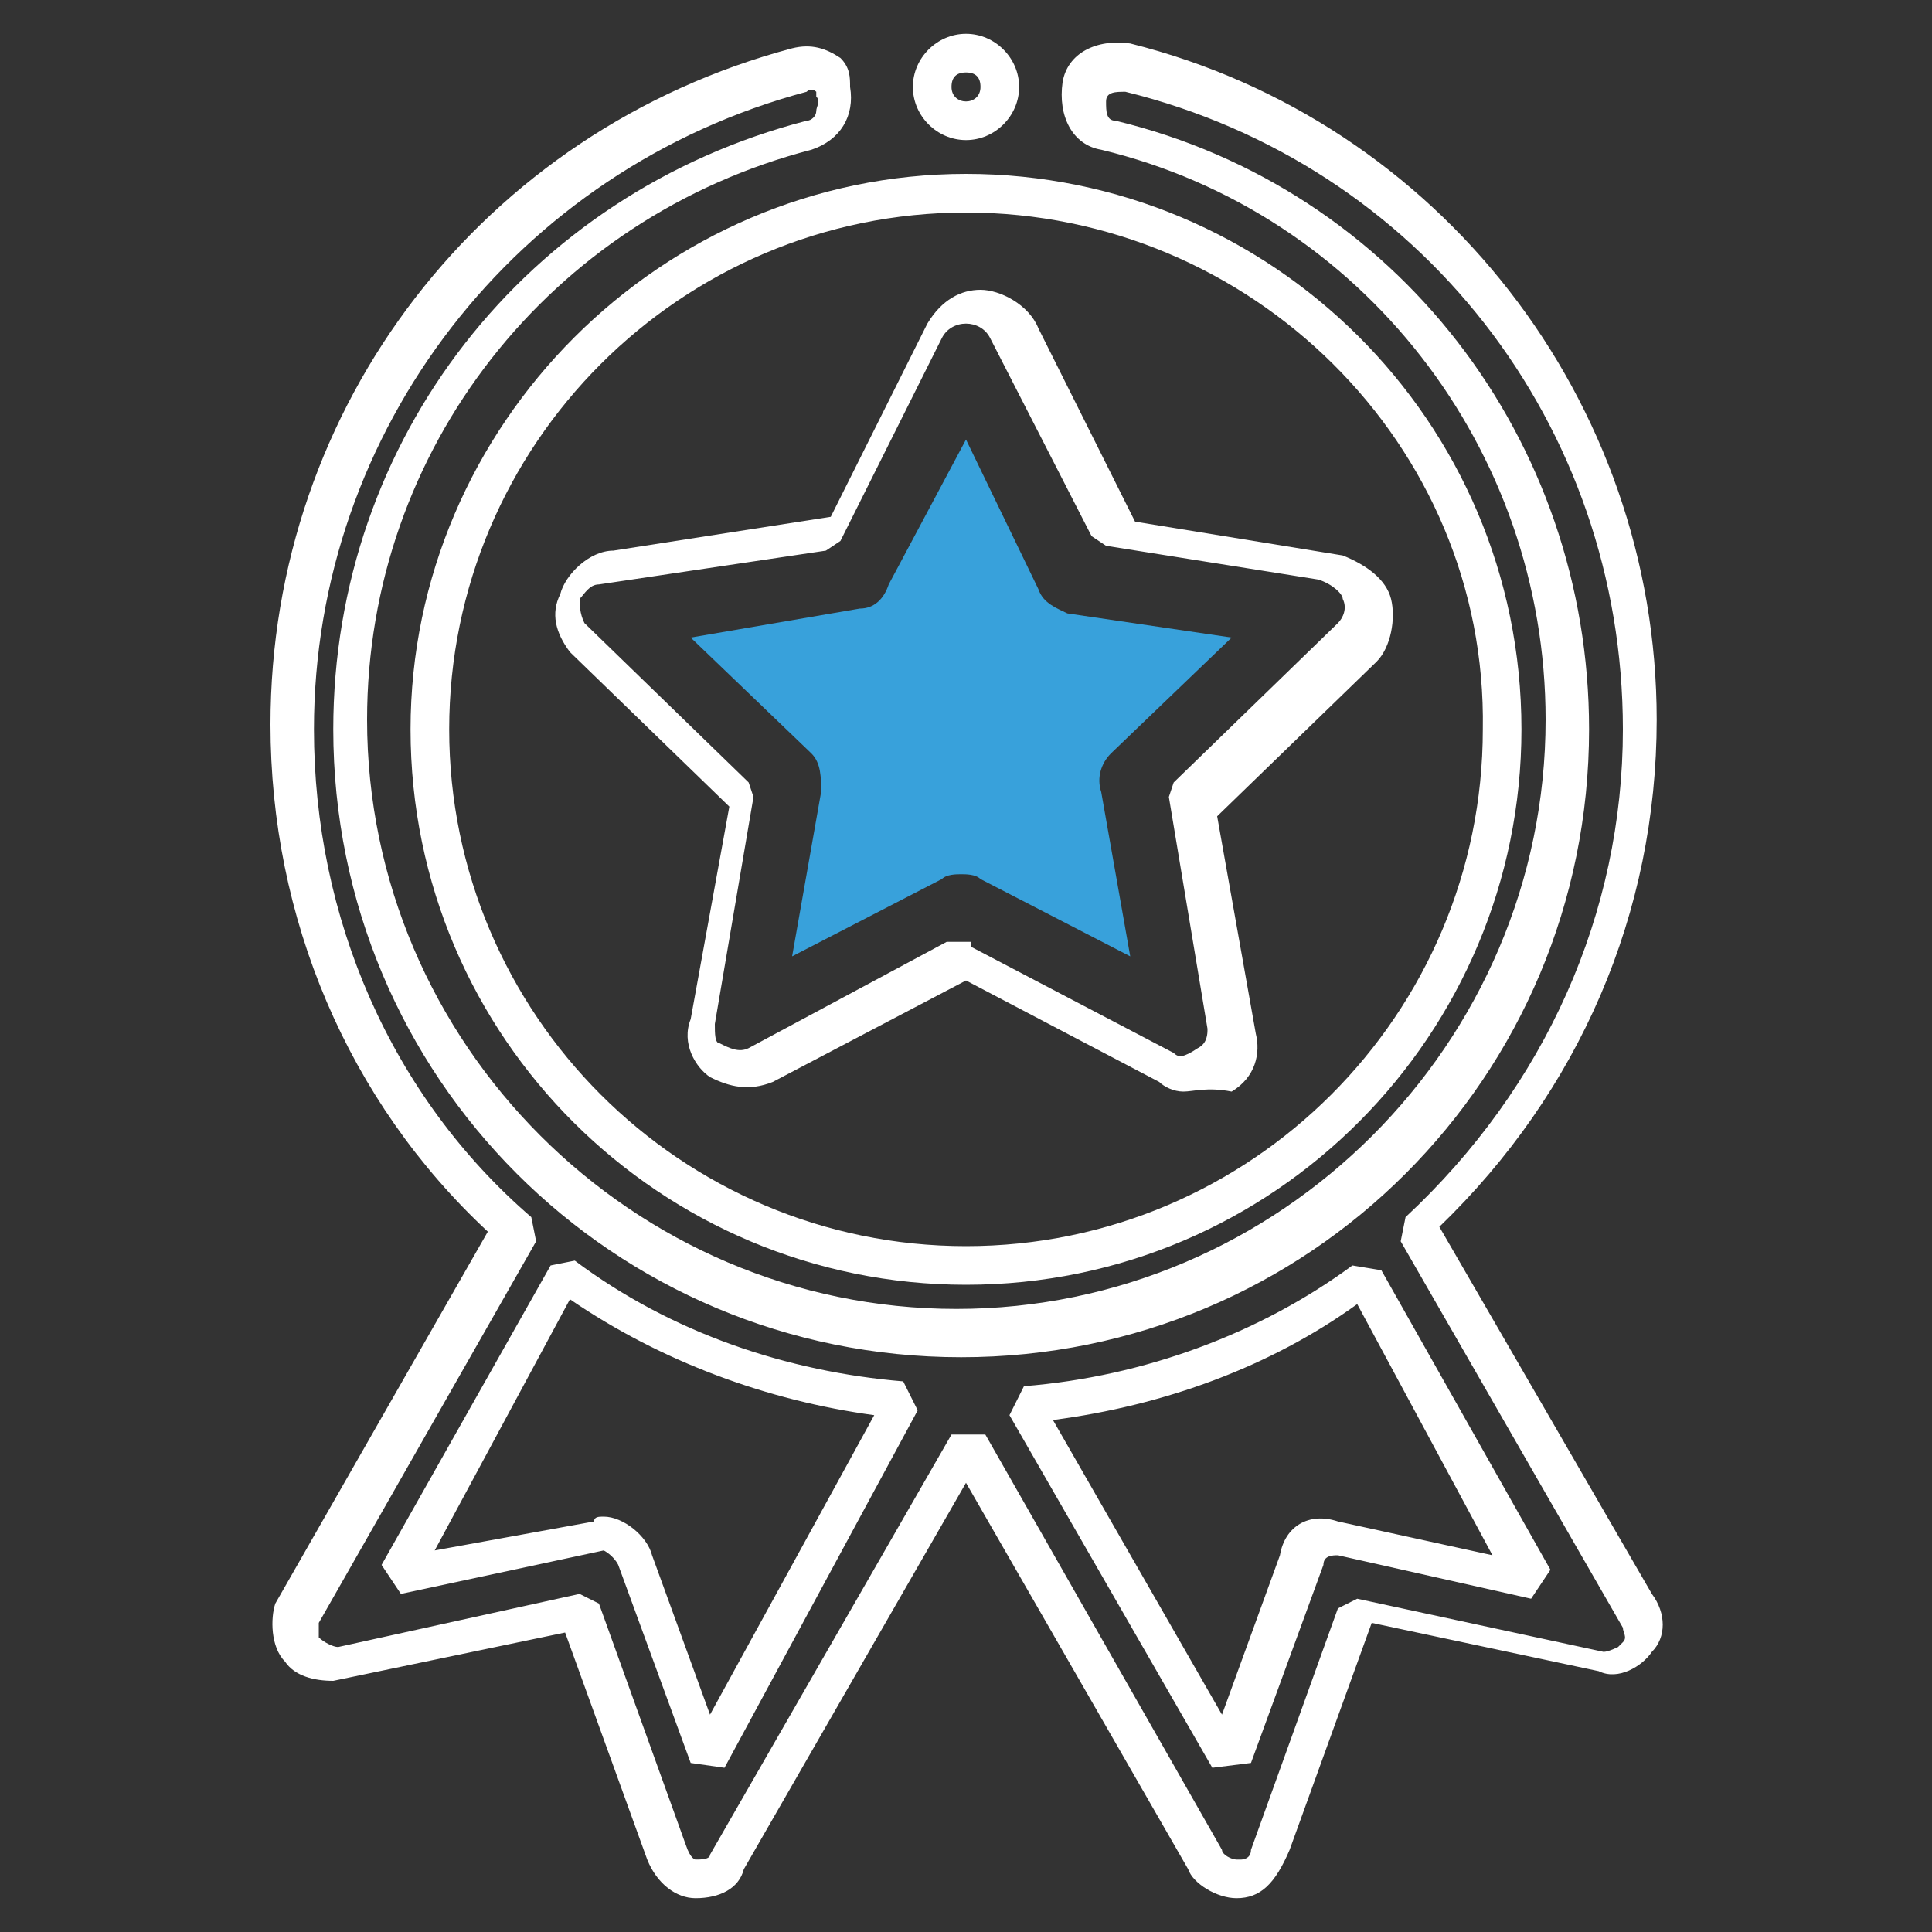
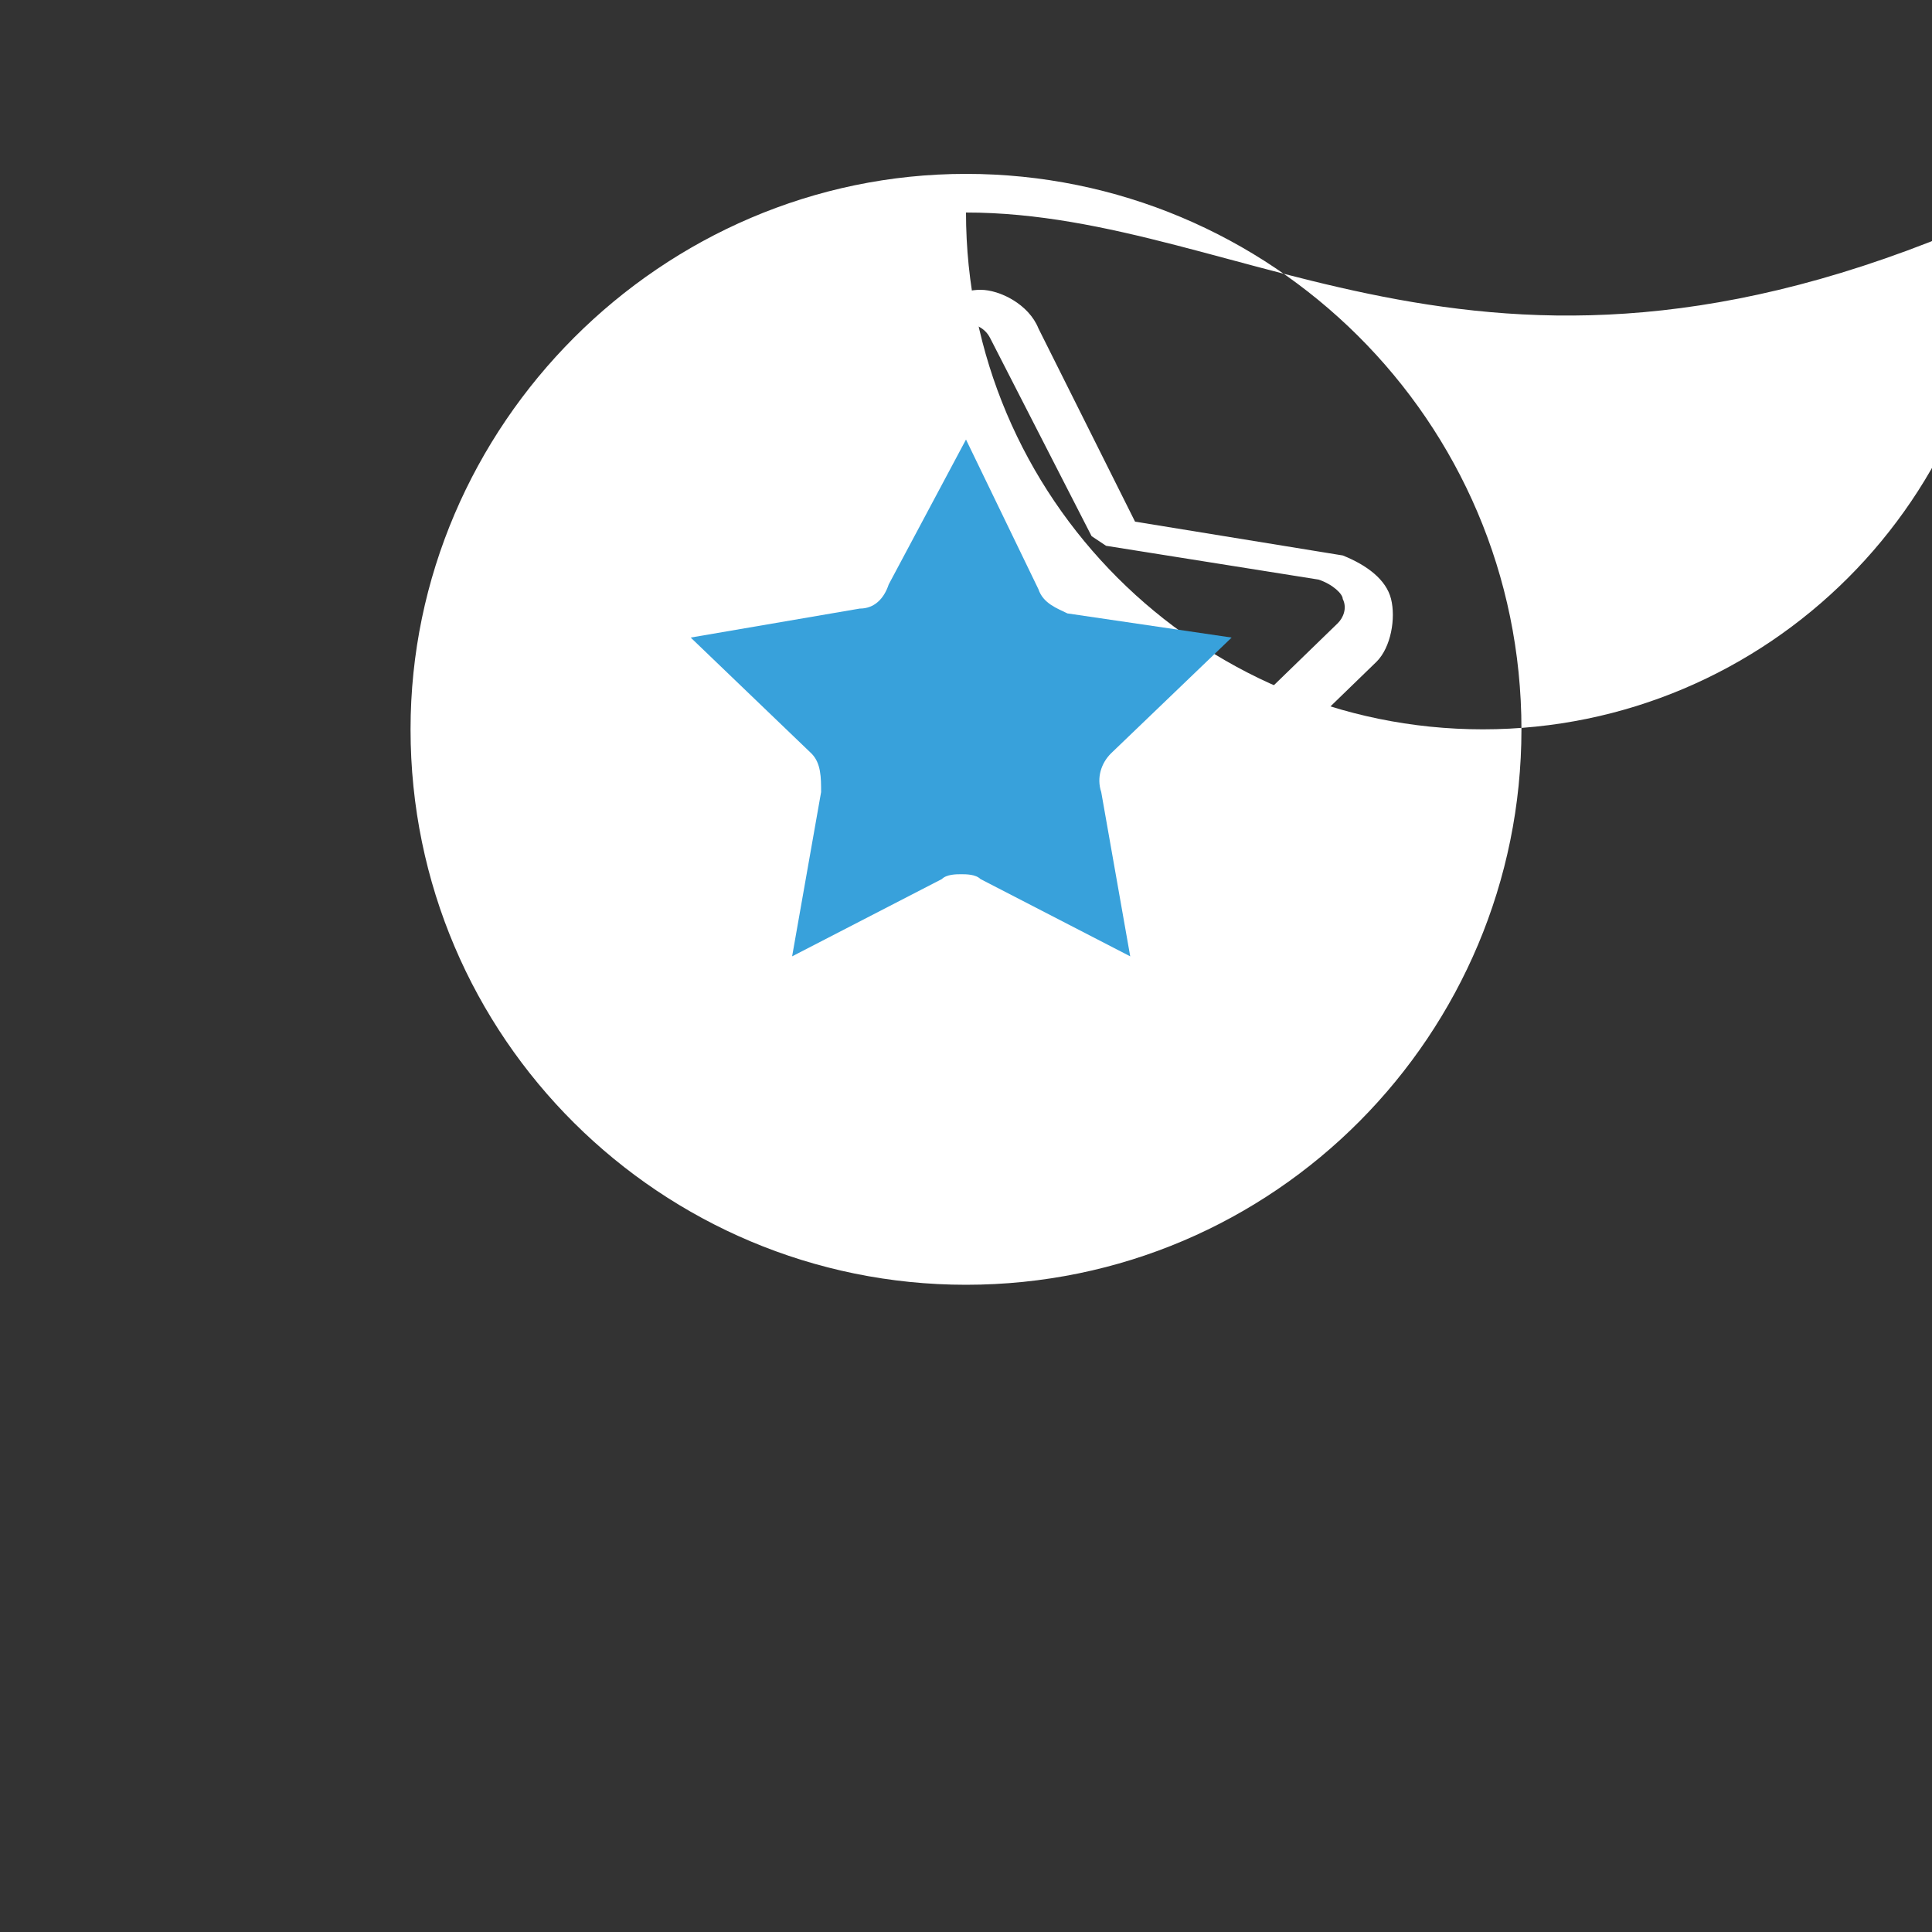
<svg xmlns="http://www.w3.org/2000/svg" version="1.1" id="Capa_1" x="0px" y="0px" viewBox="0 0 40 40" style="enable-background:new 0 0 40 40;" xml:space="preserve">
  <rect x="0" y="0" width="40" height="40" fill="#333333" stroke="none" />
  <style type="text/css">
	.st0{fill:#FFFFFF;}
	.st1{fill:#38A1DB;}
</style>
  <g>
-     <path class="st0" d="M20,26.6c-6.3,0-11.5-5.1-11.5-11.5C8.5,8.8,13.7,3.6,20,3.6c6.3,0,11.5,5.1,11.5,11.5   C31.5,21.4,26.4,26.6,20,26.6z M20,4.4c-5.9,0-10.7,4.8-10.7,10.7c0,5.9,4.8,10.7,10.7,10.7c5.9,0,10.7-4.8,10.7-10.7   C30.8,9.2,25.9,4.4,20,4.4z" />
+     <path class="st0" d="M20,26.6c-6.3,0-11.5-5.1-11.5-11.5C8.5,8.8,13.7,3.6,20,3.6c6.3,0,11.5,5.1,11.5,11.5   C31.5,21.4,26.4,26.6,20,26.6z M20,4.4c0,5.9,4.8,10.7,10.7,10.7c5.9,0,10.7-4.8,10.7-10.7   C30.8,9.2,25.9,4.4,20,4.4z" />
    <g>
      <path class="st0" d="M24.5,22.6c-0.2,0-0.4-0.1-0.5-0.2l-4-2.1l-4,2.1c-0.5,0.2-0.9,0.1-1.3-0.1c-0.3-0.2-0.6-0.7-0.4-1.2l0.8-4.4    l-3.3-3.2c-0.3-0.4-0.4-0.8-0.2-1.2c0.1-0.4,0.6-0.9,1.1-0.9l4.5-0.7l2-4c0.3-0.5,0.7-0.7,1.1-0.7c0.4,0,1,0.3,1.2,0.8l2,4    l4.3,0.7c0.5,0.2,0.9,0.5,1,0.9c0.1,0.4,0,1-0.3,1.3l-3.3,3.2l0.8,4.5c0.1,0.4,0,0.9-0.5,1.2C25,22.5,24.7,22.6,24.5,22.6z     M20.1,19.6l4.2,2.2c0.1,0.1,0.2,0.1,0.5-0.1c0.2-0.1,0.2-0.3,0.2-0.4l-0.8-4.8l0.1-0.3l3.4-3.3c0.1-0.1,0.2-0.3,0.1-0.5    c0-0.1-0.2-0.3-0.5-0.4l-4.4-0.7l-0.3-0.2L20.5,7c-0.1-0.2-0.3-0.3-0.5-0.3c-0.2,0-0.4,0.1-0.5,0.3l-2.1,4.2l-0.3,0.2l-4.7,0.7    c-0.2,0-0.3,0.2-0.4,0.3c0,0.1,0,0.3,0.1,0.5l3.4,3.3l0.1,0.3l-0.8,4.7c0,0.2,0,0.4,0.1,0.4c0.2,0.1,0.4,0.2,0.6,0.1l4.1-2.2H20.1    z" />
      <path class="st1" d="M17.8,12.6c0.3,0,0.5-0.2,0.6-0.5l1.6-3l1.5,3.1c0.1,0.3,0.4,0.4,0.6,0.5l3.4,0.5L23,15.6    c-0.2,0.2-0.3,0.5-0.2,0.8l0.6,3.4l-3.1-1.6c-0.1-0.1-0.3-0.1-0.4-0.1s-0.3,0-0.4,0.1l-3.1,1.6l0.6-3.4c0-0.3,0-0.6-0.2-0.8    l-2.5-2.4L17.8,12.6z" />
    </g>
-     <path class="st0" d="M20,2.9c-0.6,0-1.1-0.5-1.1-1.1c0-0.6,0.5-1.1,1.1-1.1c0.6,0,1.1,0.5,1.1,1.1C21.1,2.4,20.6,2.9,20,2.9z    M20,1.5c-0.2,0-0.3,0.1-0.3,0.3c0,0.4,0.6,0.4,0.6,0C20.3,1.6,20.2,1.5,20,1.5z" />
-     <path class="st0" d="M25.6,39.3L25.6,39.3c-0.4,0-0.9-0.3-1-0.6l-4.6-8l-4.6,8c-0.1,0.4-0.5,0.6-1,0.6c-0.4,0-0.8-0.3-1-0.8   l-1.7-4.7l-4.8,1c-0.4,0-0.8-0.1-1-0.4c-0.3-0.3-0.3-0.9-0.2-1.2l4.4-7.7c-2.9-2.7-4.5-6.5-4.5-10.5c0-6.6,4.4-12.3,10.8-14l0,0   c0.4-0.1,0.7,0,1,0.2c0.2,0.2,0.2,0.4,0.2,0.6c0.1,0.6-0.2,1.1-0.8,1.3c-5.4,1.4-9.2,6.2-9.2,11.8c0,6.7,5.5,12.2,12.2,12.2   c6.7,0,12.2-5.5,12.2-12.2c0-5.6-3.8-10.5-9.2-11.8c-0.6-0.1-0.9-0.7-0.8-1.4c0.1-0.6,0.7-0.9,1.4-0.8c6.4,1.6,10.9,7.4,10.9,14   c0,4-1.6,7.7-4.5,10.5l4.4,7.6c0.3,0.4,0.3,0.9,0,1.2c-0.2,0.3-0.7,0.6-1.1,0.4l-4.7-1l-1.7,4.7C26.4,39,26.1,39.3,25.6,39.3z    M19.7,29.7h0.7l4.9,8.6c0,0.1,0.2,0.2,0.3,0.2h0.1c0,0,0.2,0,0.2-0.2l1.8-5l0.4-0.2l5.1,1.1c0.1,0,0.3-0.1,0.3-0.1l0.1-0.1   c0.1-0.1,0-0.2,0-0.3L29,25.7l0.1-0.5c2.9-2.7,4.5-6.3,4.5-10.1c0-6.3-4.2-11.7-10.3-13.2c-0.2,0-0.4,0-0.4,0.2   c0,0.2,0,0.4,0.2,0.4c5.8,1.4,9.8,6.6,9.8,12.6c0,7.2-5.8,13-13,13s-13-5.8-13-13c0-6,4-11.1,9.8-12.6c0.1,0,0.2-0.1,0.2-0.2   c0-0.1,0.1-0.2,0-0.3V1.9c0,0-0.1-0.1-0.2,0c-6,1.6-10.2,7-10.2,13.2c0,3.9,1.6,7.6,4.5,10.1l0.1,0.5l-4.5,7.9c0,0.1,0,0.3,0,0.3   c0.1,0.1,0.3,0.2,0.4,0.2l5-1.1l0.4,0.2l1.8,5c0.1,0.3,0.2,0.3,0.2,0.3c0.1,0,0.3,0,0.3-0.1L19.7,29.7z M25.1,36.6l-4.2-7.3   l0.3-0.6c2.5-0.2,4.9-1.1,6.8-2.5l0.6,0.1l3.5,6.2l-0.4,0.6l-4-0.9c-0.1,0-0.3,0-0.3,0.2l-1.5,4.1L25.1,36.6z M21.8,29.4l3.5,6.1   l1.2-3.3c0.1-0.6,0.6-0.9,1.2-0.7l3.2,0.7L28.1,27C26.3,28.3,24.1,29.1,21.8,29.4z M15,36.6l-0.7-0.1l-1.5-4.1   c-0.1-0.2-0.3-0.3-0.3-0.3L8.3,33l-0.4-0.6l3.5-6.2l0.5-0.1c2,1.5,4.4,2.3,6.8,2.5l0.3,0.6L15,36.6z M12.5,31.4   c0.4,0,0.9,0.4,1,0.8l1.2,3.3l3.4-6.2c-2.2-0.3-4.4-1.1-6.3-2.4L9,32.1l3.3-0.6C12.3,31.4,12.4,31.4,12.5,31.4z" />
  </g>
</svg>